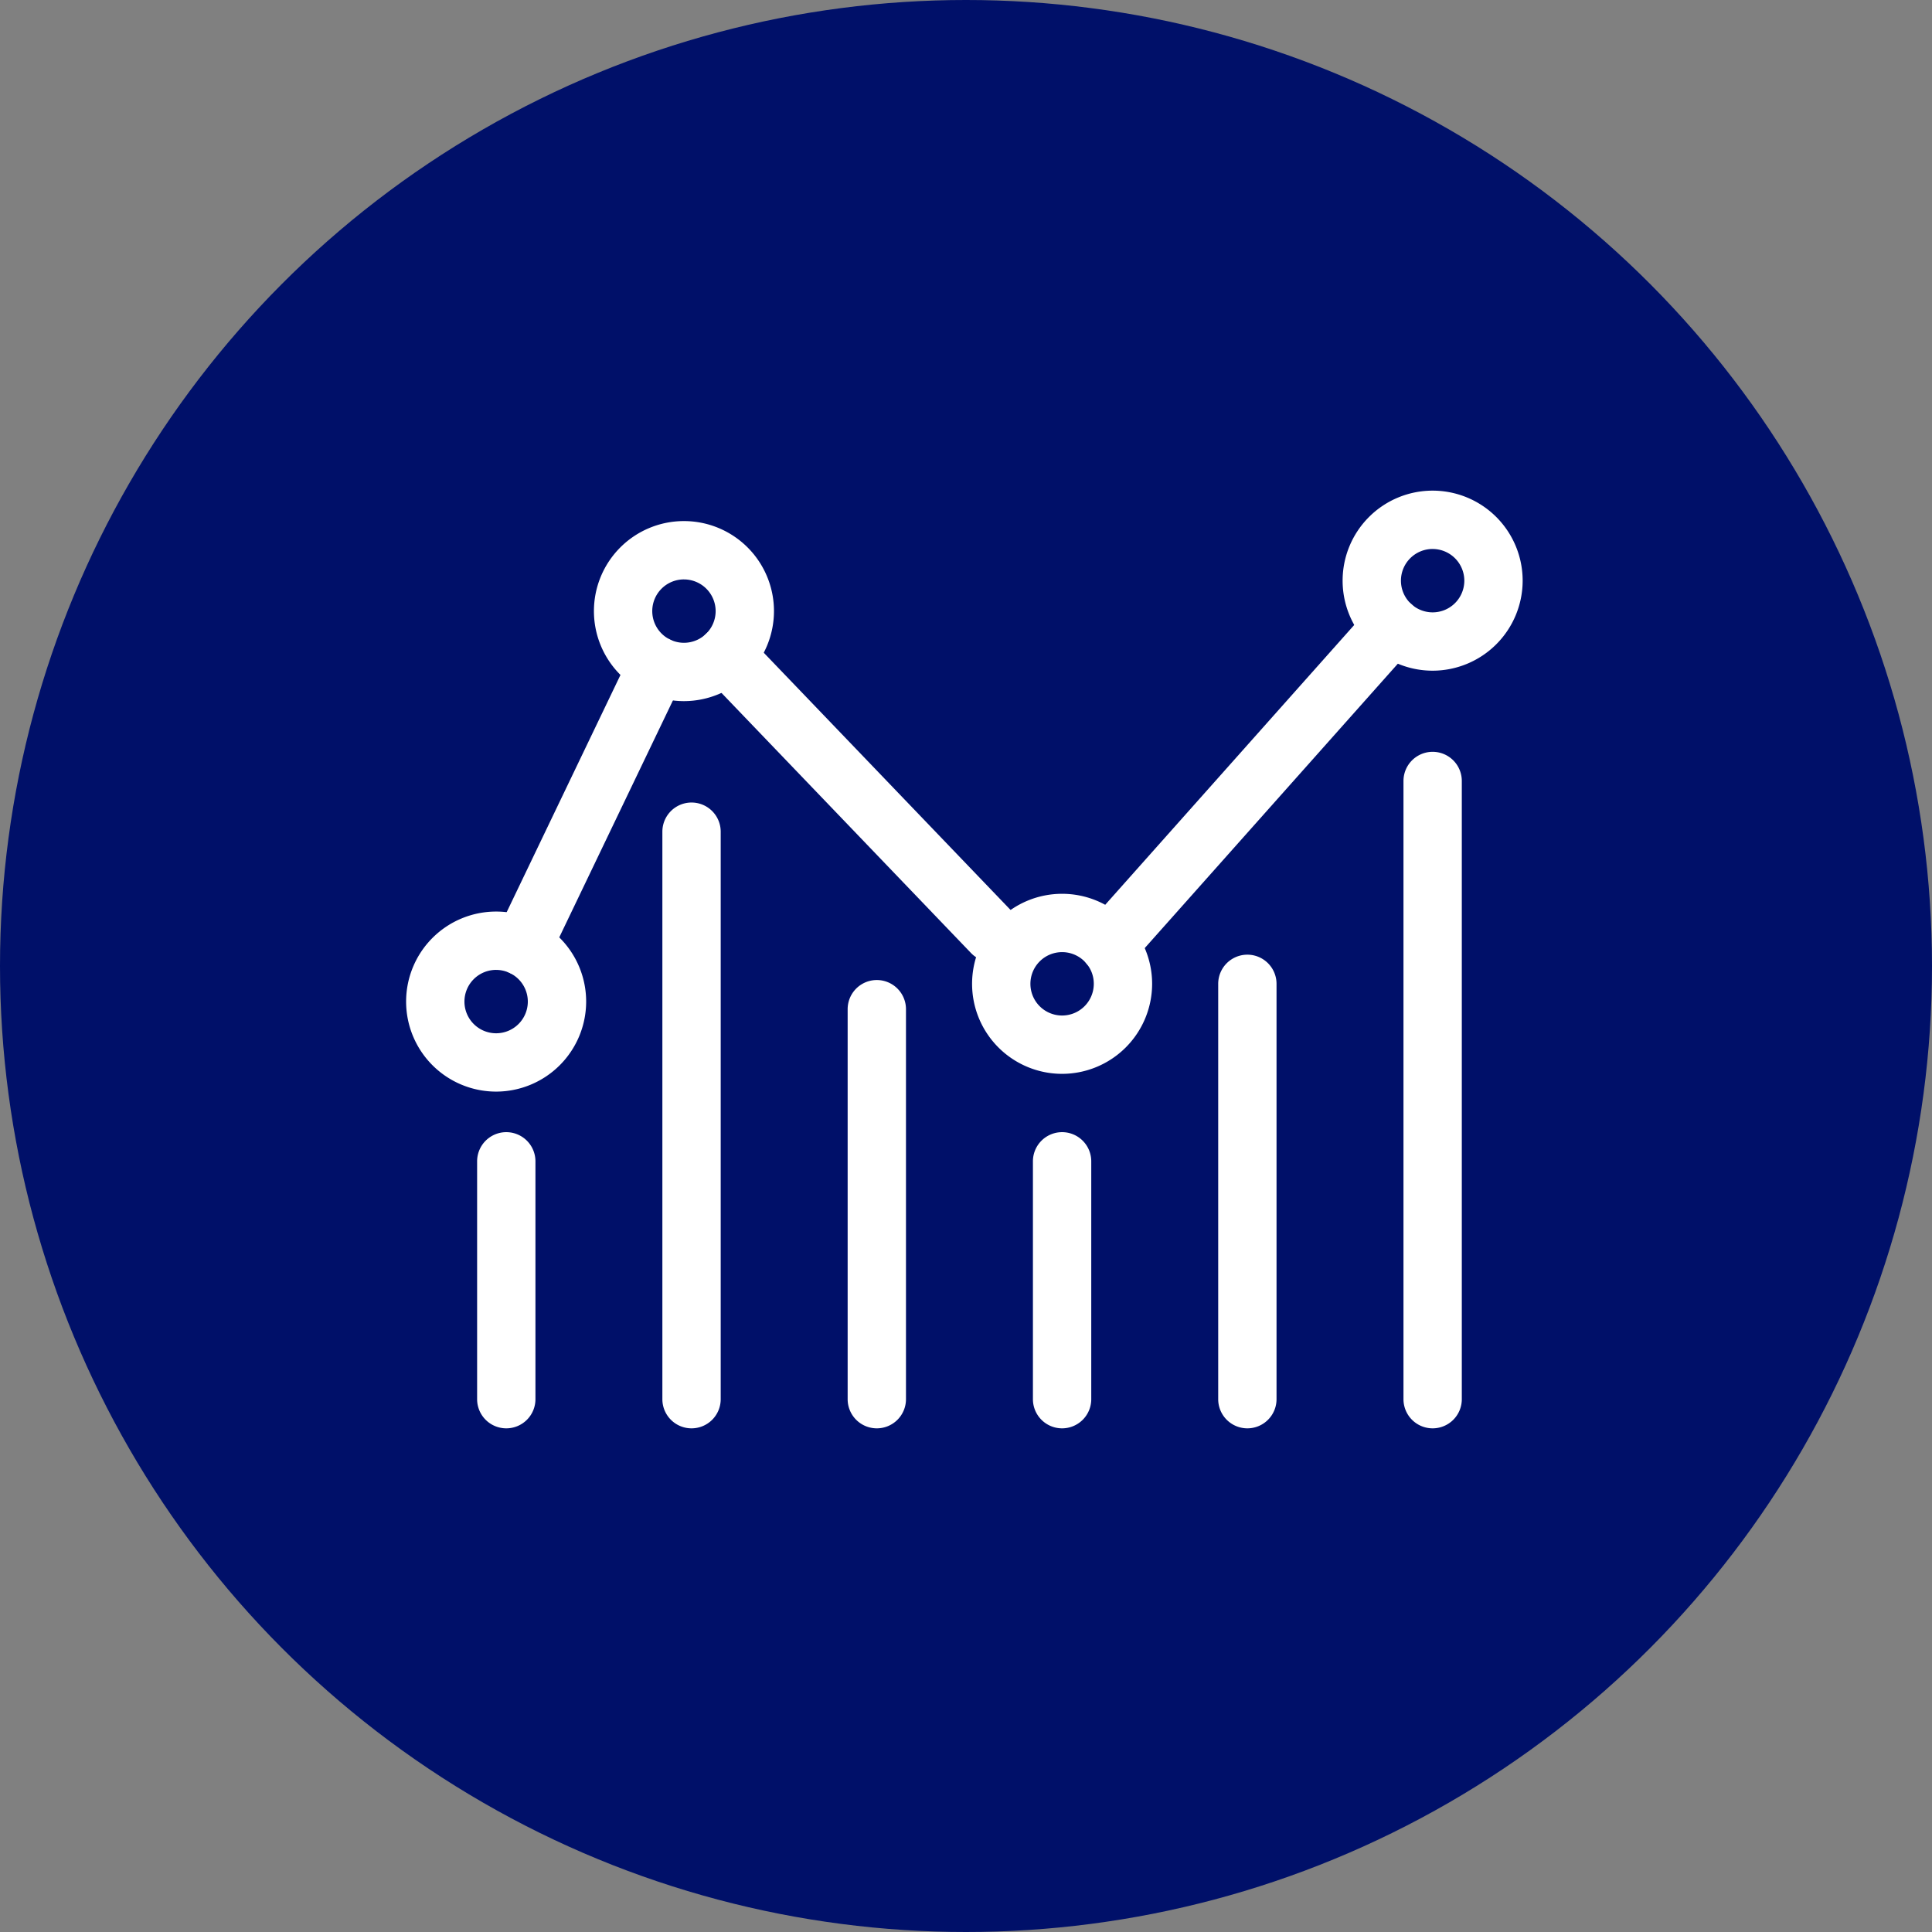
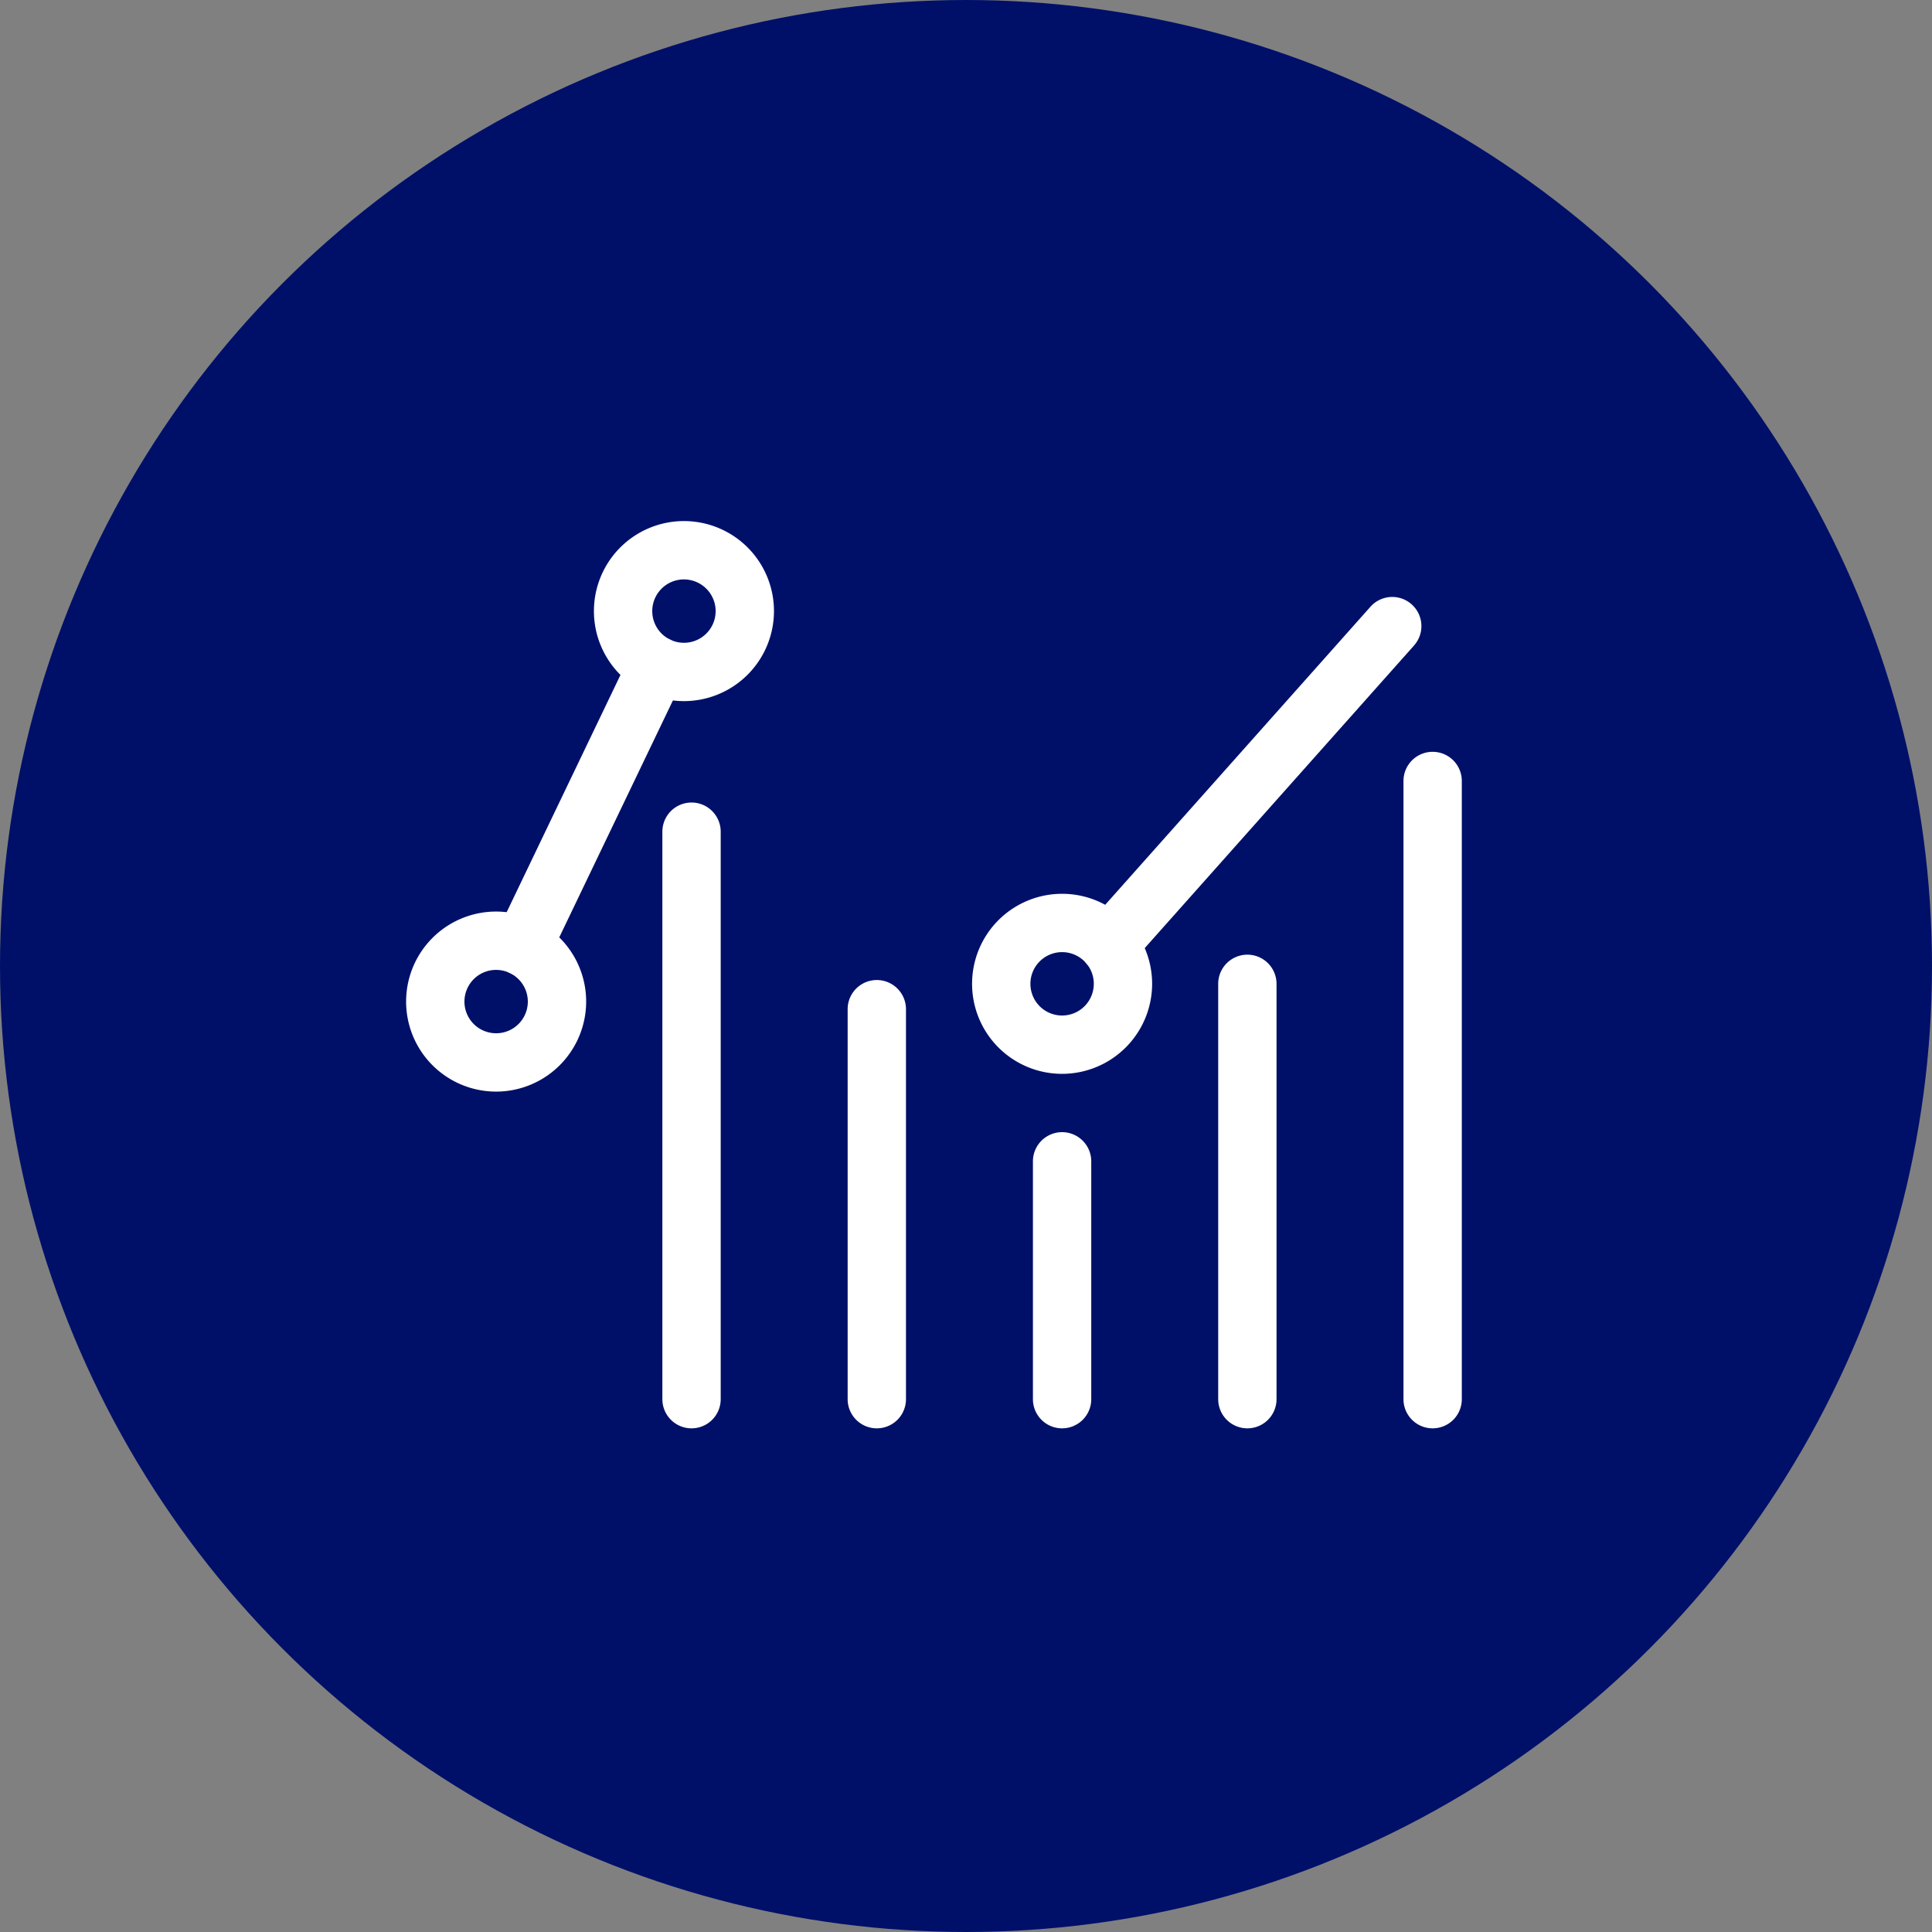
<svg xmlns="http://www.w3.org/2000/svg" width="89" height="89" viewBox="0 0 89 89">
  <rect x="0" y="0" width="89" height="89" fill="#808080" stroke="none" />
  <g id="Groupe_147" data-name="Groupe 147" transform="translate(-1029 -3170)">
    <circle id="Ellipse_30" data-name="Ellipse 30" cx="44.5" cy="44.5" r="44.5" transform="translate(1029 3170)" fill="#001069" />
    <g id="Groupe_132" data-name="Groupe 132" transform="translate(767.879 2977.503)">
-       <path id="Tracé_133" data-name="Tracé 133" d="M309.172,481.743a1.343,1.343,0,0,1-1.343-1.343V469.443a1.343,1.343,0,1,1,2.687,0V480.4A1.343,1.343,0,0,1,309.172,481.743Z" transform="translate(-24.729 -223.448)" fill="#fff" />
      <path id="Tracé_134" data-name="Tracé 134" d="M382.241,366.928a1.343,1.343,0,0,1-1.343-1.343V339.443a1.343,1.343,0,1,1,2.687,0v26.141A1.343,1.343,0,0,1,382.241,366.928Z" transform="translate(-89.264 -108.633)" fill="#fff" />
      <path id="Tracé_135" data-name="Tracé 135" d="M455.309,428.751a1.343,1.343,0,0,1-1.343-1.343V409.443a1.343,1.343,0,0,1,2.687,0v17.965A1.343,1.343,0,0,1,455.309,428.751Z" transform="translate(-153.797 -170.456)" fill="#fff" />
      <path id="Tracé_136" data-name="Tracé 136" d="M528.377,481.743a1.343,1.343,0,0,1-1.343-1.343V469.443a1.343,1.343,0,0,1,2.687,0V480.4A1.343,1.343,0,0,1,528.377,481.743Z" transform="translate(-218.33 -223.448)" fill="#fff" />
      <path id="Tracé_137" data-name="Tracé 137" d="M601.445,419.919a1.343,1.343,0,0,1-1.343-1.343V399.443a1.343,1.343,0,0,1,2.687,0v19.133A1.343,1.343,0,0,1,601.445,419.919Z" transform="translate(-282.863 -161.624)" fill="#fff" />
      <path id="Tracé_138" data-name="Tracé 138" d="M674.514,349.264a1.343,1.343,0,0,1-1.343-1.343V319.443a1.343,1.343,0,1,1,2.687,0V347.92A1.343,1.343,0,0,1,674.514,349.264Z" transform="translate(-347.397 -90.969)" fill="#fff" />
      <path id="Tracé_139" data-name="Tracé 139" d="M546.75,274.386a1.343,1.343,0,0,1-1-2.236l13.06-14.675a1.343,1.343,0,0,1,2.007,1.786l-13.06,14.675A1.341,1.341,0,0,1,546.75,274.386Z" transform="translate(-234.557 -37.028)" fill="#fff" />
-       <path id="Tracé_140" data-name="Tracé 140" d="M408.008,283.982a1.339,1.339,0,0,1-.969-.413l-12.264-12.784a1.343,1.343,0,1,1,1.939-1.86l12.265,12.784a1.343,1.343,0,0,1-.969,2.273Z" transform="translate(-101.189 -47.172)" fill="#fff" />
      <path id="Tracé_141" data-name="Tracé 141" d="M315.551,288.289a1.344,1.344,0,0,1-1.21-1.925l6.208-12.941a1.343,1.343,0,1,1,2.422,1.162l-6.208,12.941A1.344,1.344,0,0,1,315.551,288.289Z" transform="translate(-30.364 -50.837)" fill="#fff" />
-       <path id="Tracé_142" data-name="Tracé 142" d="M653.318,223.393a4.147,4.147,0,1,1,4.147-4.147A4.151,4.151,0,0,1,653.318,223.393Zm0-5.607a1.46,1.46,0,1,0,1.46,1.46A1.462,1.462,0,0,0,653.318,217.787Z" transform="translate(-326.201)" fill="#fff" />
      <path id="Tracé_143" data-name="Tracé 143" d="M507.181,382.393a4.147,4.147,0,1,1,4.147-4.147A4.151,4.151,0,0,1,507.181,382.393Zm0-5.607a1.46,1.46,0,1,0,1.46,1.46,1.442,1.442,0,0,0-.342-.939A1.459,1.459,0,0,0,507.181,376.786Z" transform="translate(-197.133 -140.428)" fill="#fff" />
      <path id="Tracé_144" data-name="Tracé 144" d="M358.045,235.393a4.147,4.147,0,1,1,4.147-4.147A4.151,4.151,0,0,1,358.045,235.393Zm0-5.607a1.46,1.46,0,1,0,1.46,1.46A1.462,1.462,0,0,0,358.045,229.787Z" transform="translate(-65.417 -10.598)" fill="#fff" />
      <path id="Tracé_145" data-name="Tracé 145" d="M283.976,389.393a4.147,4.147,0,1,1,4.147-4.147A4.151,4.151,0,0,1,283.976,389.393Zm0-5.607a1.46,1.46,0,1,0,1.46,1.46A1.462,1.462,0,0,0,283.976,383.787Z" transform="translate(0 -146.61)" fill="#fff" />
    </g>
  </g>
</svg>